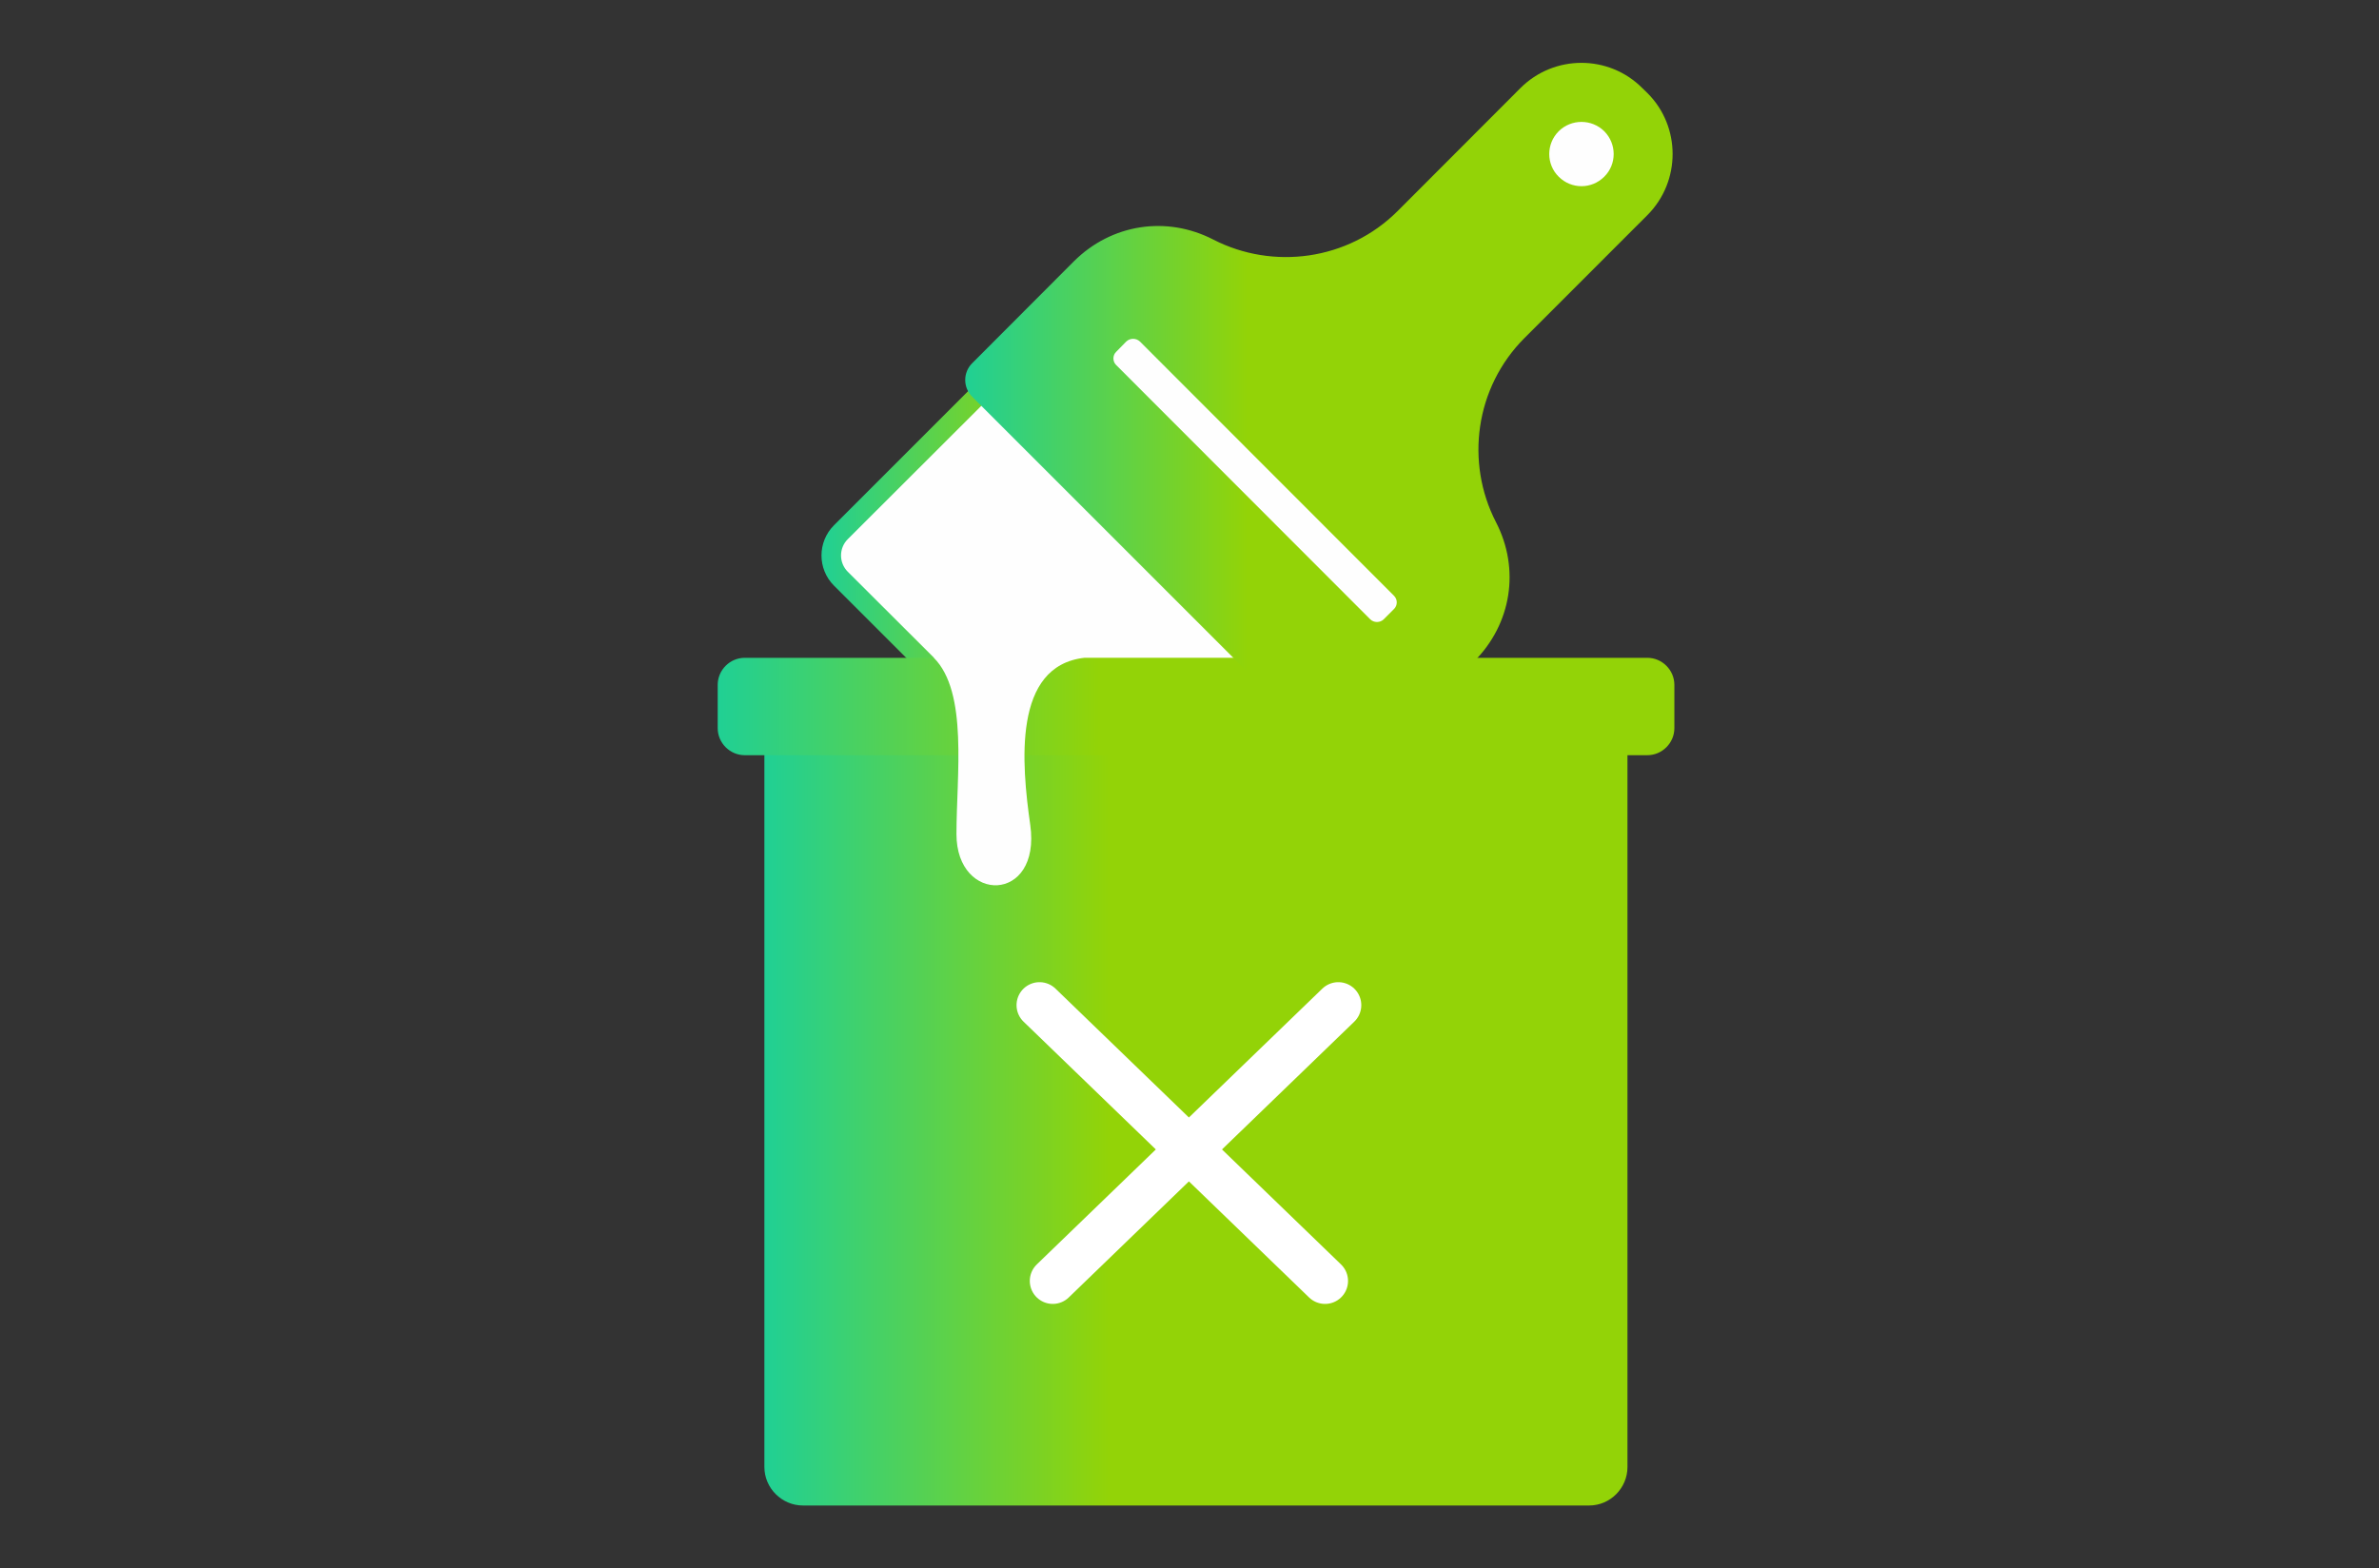
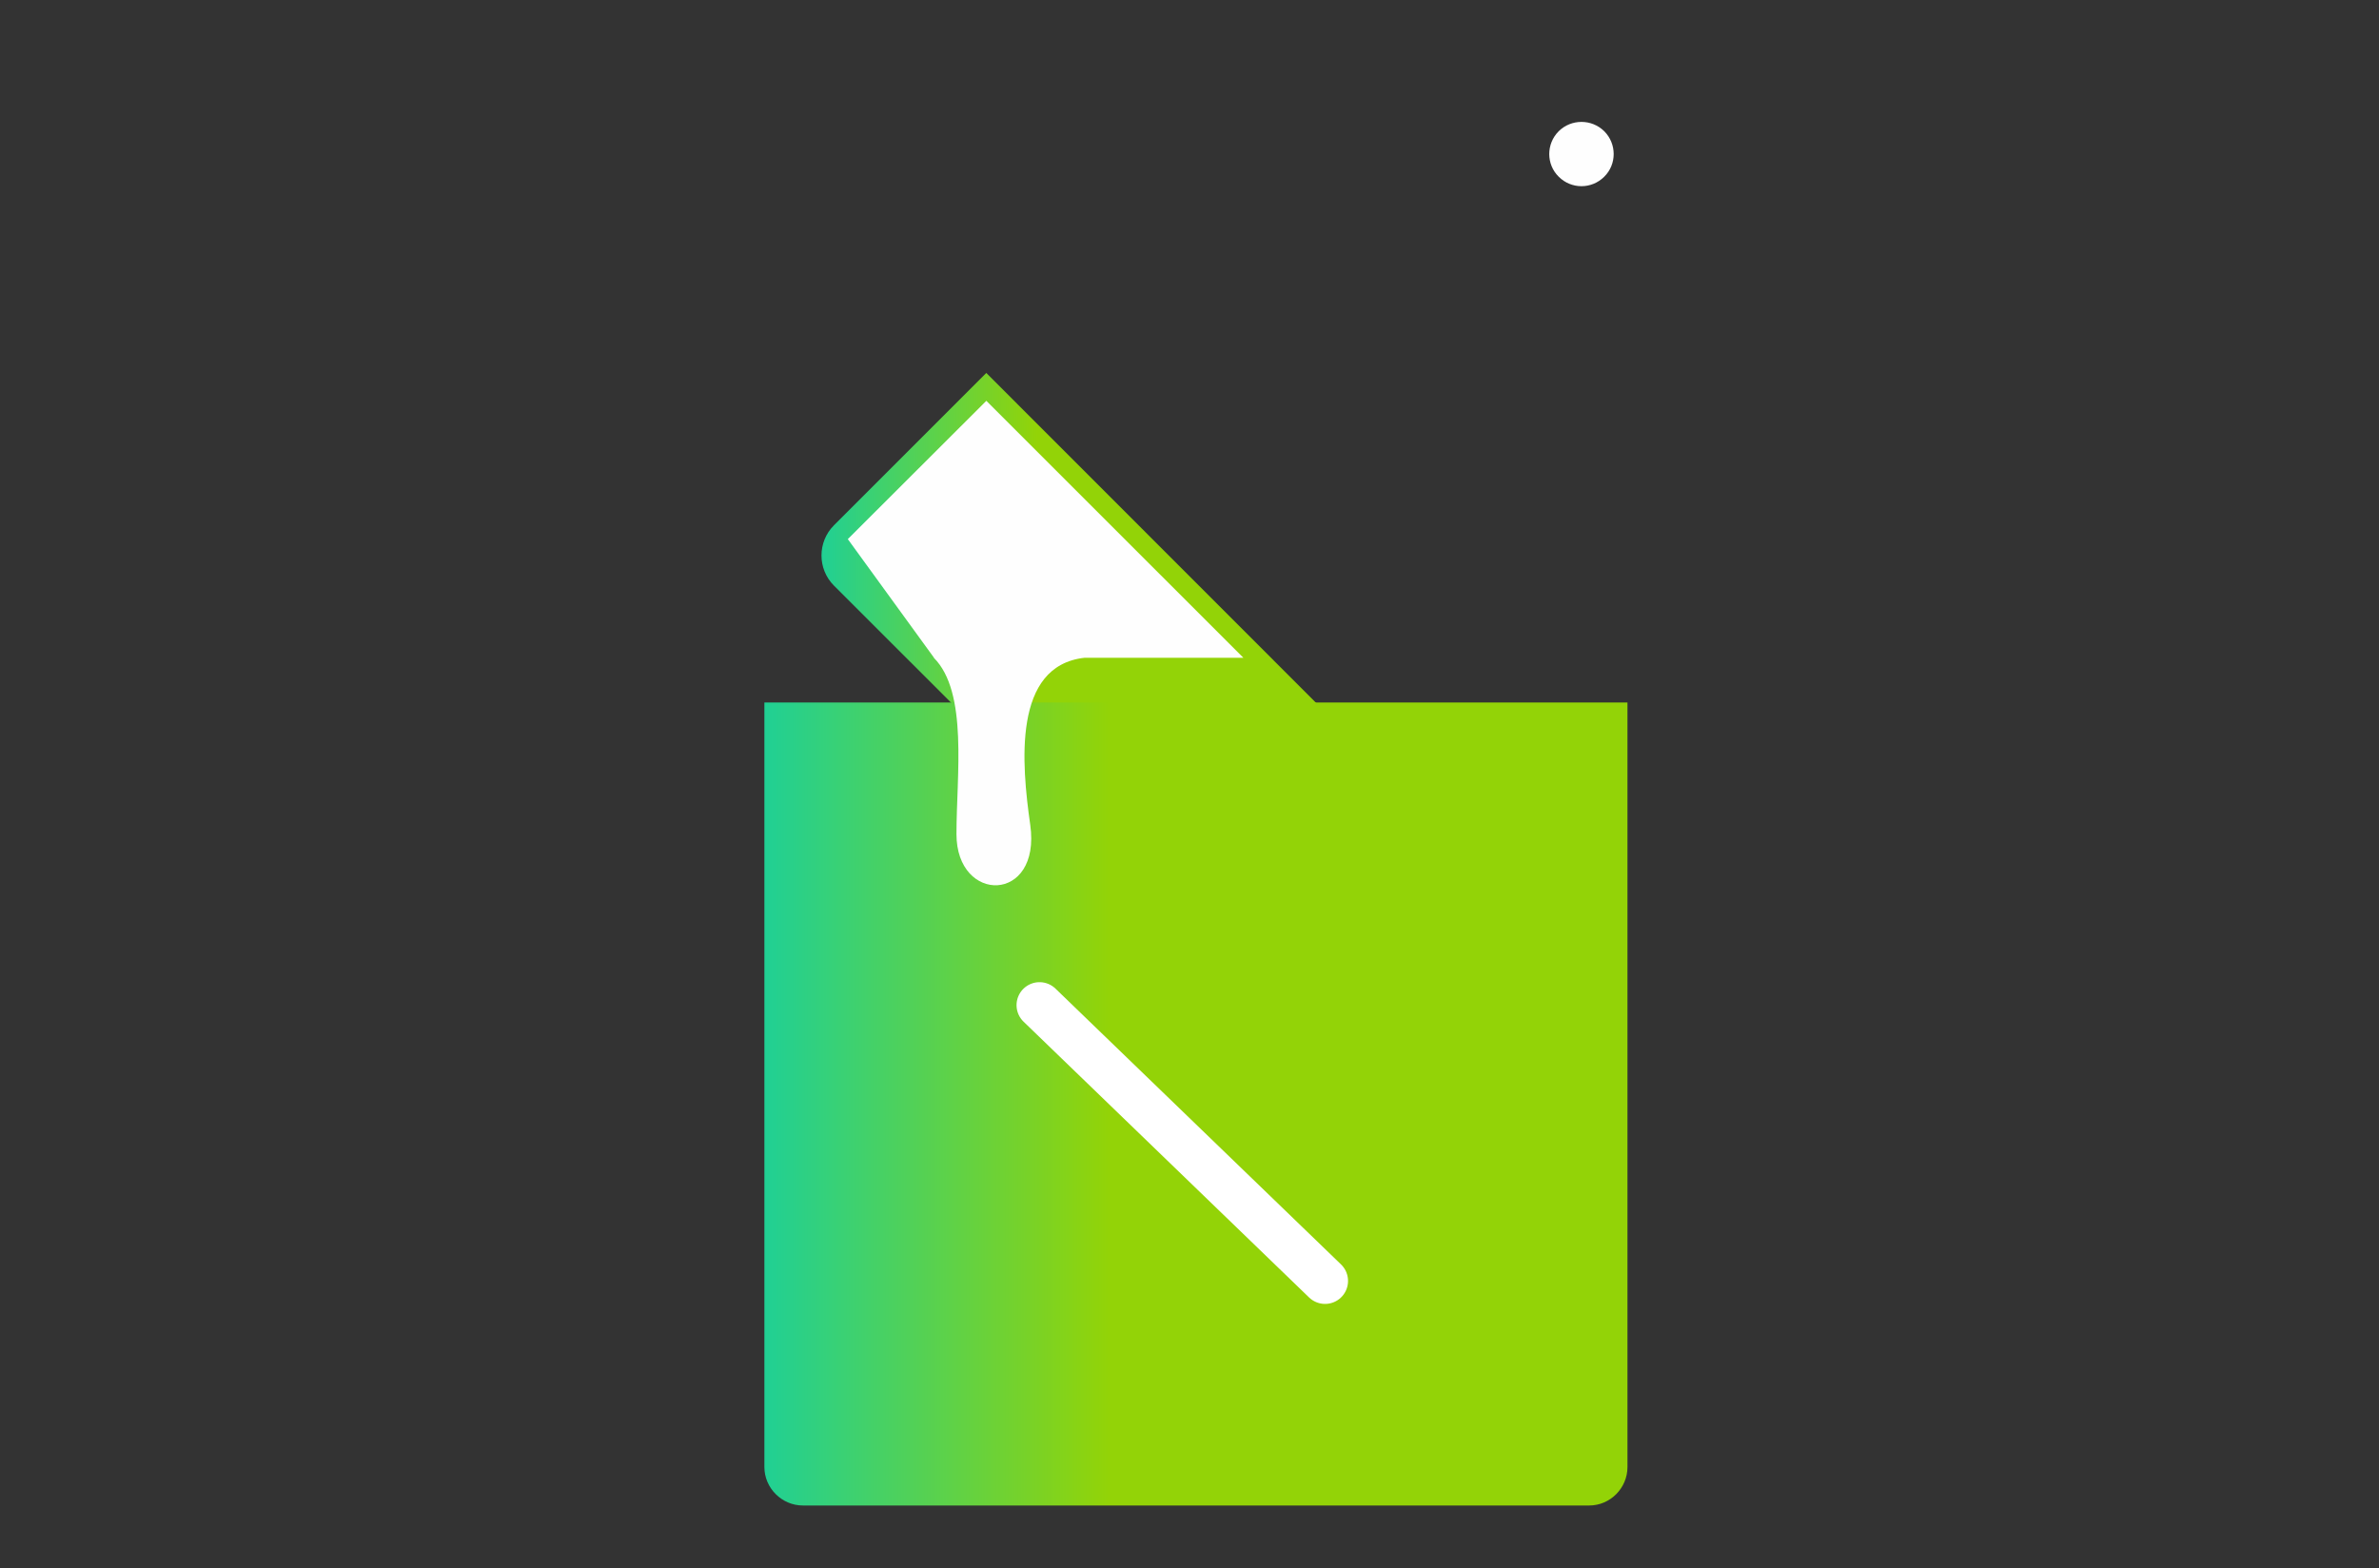
<svg xmlns="http://www.w3.org/2000/svg" width="91" height="60" viewBox="0 0 91 60" fill="none">
  <rect x="0" y="0" width="91" height="60" fill="#333333" stroke="none" />
  <g clip-path="url(#clip0_786_5650)">
    <path fill-rule="evenodd" clip-rule="evenodd" d="M52.116 28.662L46.295 34.482C45.658 35.118 44.623 35.118 43.986 34.482L31.9 22.404C31.264 21.768 31.264 20.733 31.9 20.096L37.727 14.268L52.114 28.662H52.116Z" fill="url(#paint0_linear_786_5650)" />
    <path fill-rule="evenodd" clip-rule="evenodd" d="M29.241 26.875H62.253V56.124C62.253 56.929 61.594 57.596 60.788 57.596H30.712C29.906 57.596 29.239 56.929 29.239 56.124V26.875H29.241Z" fill="url(#paint1_linear_786_5650)" />
-     <path fill-rule="evenodd" clip-rule="evenodd" d="M28.488 25.166H63.012C63.579 25.166 64.047 25.634 64.047 26.201V27.857C64.047 28.424 63.579 28.892 63.012 28.892H28.488C27.921 28.892 27.453 28.424 27.453 27.857V26.201C27.453 25.634 27.921 25.166 28.488 25.166Z" fill="url(#paint2_linear_786_5650)" />
-     <path fill-rule="evenodd" clip-rule="evenodd" d="M47.561 25.165L37.729 15.334L32.43 20.625C32.084 20.97 32.084 21.529 32.43 21.875L35.727 25.164H35.719C37.038 26.483 36.586 29.657 36.586 31.912C36.586 34.587 39.83 34.565 39.409 31.56C39.079 29.236 38.726 25.471 41.487 25.164H47.56L47.561 25.165Z" fill="#FEFEFE" />
-     <path fill-rule="evenodd" clip-rule="evenodd" d="M51.202 29.191L37.191 15.18C36.831 14.828 36.831 14.245 37.191 13.892L41.079 9.996C42.513 8.57 44.614 8.239 46.416 9.168C48.686 10.333 51.562 9.973 53.464 8.071L58.157 3.371C59.446 2.082 61.539 2.082 62.821 3.371L63.019 3.563C64.3 4.843 64.3 6.937 63.019 8.226L58.319 12.926C56.417 14.828 56.049 17.696 57.222 19.974C58.151 21.768 57.82 23.87 56.386 25.304L52.498 29.192C52.138 29.552 51.555 29.552 51.202 29.192V29.191Z" fill="url(#paint3_linear_786_5650)" />
+     <path fill-rule="evenodd" clip-rule="evenodd" d="M47.561 25.165L37.729 15.334L32.43 20.625L35.727 25.164H35.719C37.038 26.483 36.586 29.657 36.586 31.912C36.586 34.587 39.83 34.565 39.409 31.56C39.079 29.236 38.726 25.471 41.487 25.164H47.56L47.561 25.165Z" fill="#FEFEFE" />
    <path fill-rule="evenodd" clip-rule="evenodd" d="M59.623 6.761C59.14 6.286 59.14 5.503 59.623 5.02C60.106 4.545 60.881 4.545 61.364 5.02C61.846 5.503 61.846 6.286 61.364 6.761C60.881 7.244 60.106 7.244 59.623 6.761Z" fill="#FEFEFE" />
-     <path fill-rule="evenodd" clip-rule="evenodd" d="M52.414 23.693L42.699 13.969C42.553 13.832 42.553 13.593 42.699 13.456L43.082 13.065C43.227 12.928 43.458 12.928 43.603 13.065L53.319 22.789C53.464 22.926 53.464 23.165 53.319 23.302L52.928 23.693C52.791 23.83 52.552 23.83 52.414 23.693Z" fill="#FEFEFE" />
-     <path d="M51.192 38.454L40.27 49.005" stroke="white" stroke-width="1.758" stroke-linecap="round" />
    <path d="M39.763 38.454L50.685 49.005" stroke="white" stroke-width="1.758" stroke-linecap="round" />
  </g>
  <defs>
    <linearGradient id="paint0_linear_786_5650" x1="31.357" y1="34.959" x2="52.182" y2="34.959" gradientUnits="userSpaceOnUse">
      <stop stop-color="#1FD095" />
      <stop offset="0.4" stop-color="#93D307" />
    </linearGradient>
    <linearGradient id="paint1_linear_786_5650" x1="29.133" y1="57.596" x2="62.359" y2="57.596" gradientUnits="userSpaceOnUse">
      <stop stop-color="#1FD095" />
      <stop offset="0.4" stop-color="#93D307" />
    </linearGradient>
    <linearGradient id="paint2_linear_786_5650" x1="27.336" y1="28.892" x2="64.164" y2="28.892" gradientUnits="userSpaceOnUse">
      <stop stop-color="#1FD095" />
      <stop offset="0.4" stop-color="#93D307" />
    </linearGradient>
    <linearGradient id="paint3_linear_786_5650" x1="36.834" y1="29.462" x2="64.067" y2="29.462" gradientUnits="userSpaceOnUse">
      <stop stop-color="#1FD095" />
      <stop offset="0.4" stop-color="#93D307" />
    </linearGradient>
    <clipPath id="clip0_786_5650">
      <rect width="36.594" height="55.19" fill="white" transform="translate(27.453 2.405)" />
    </clipPath>
  </defs>
</svg>